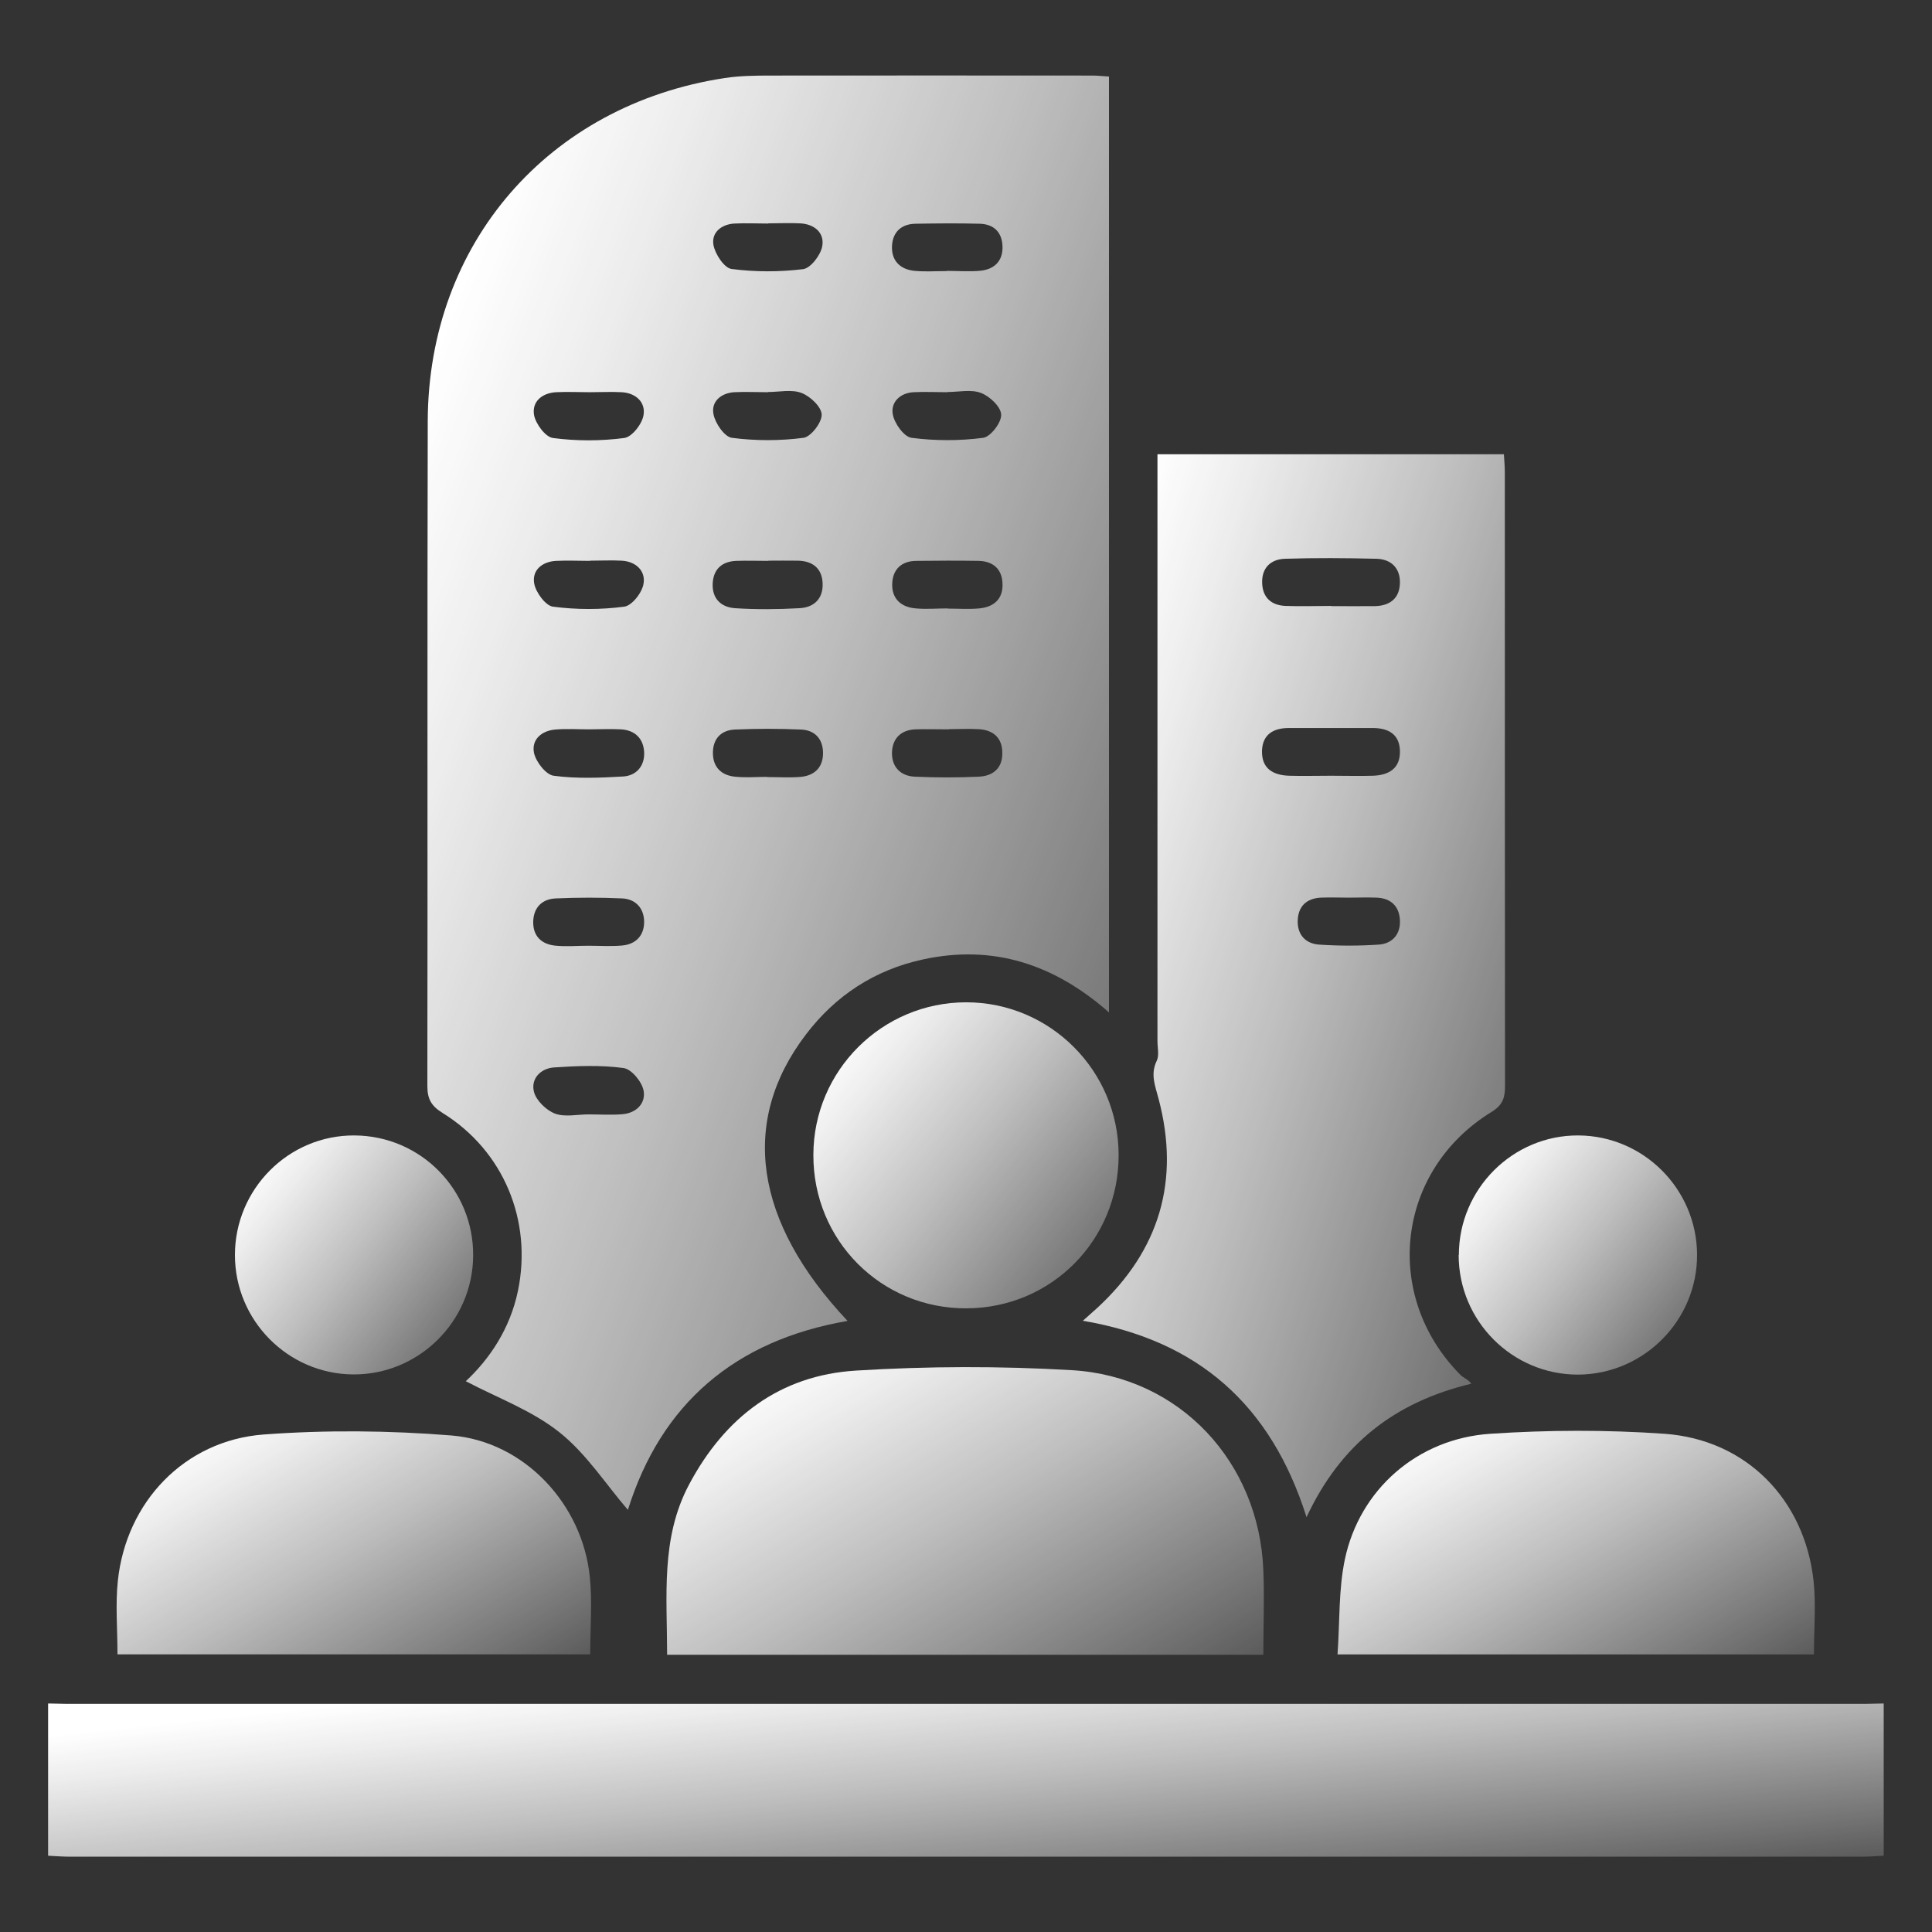
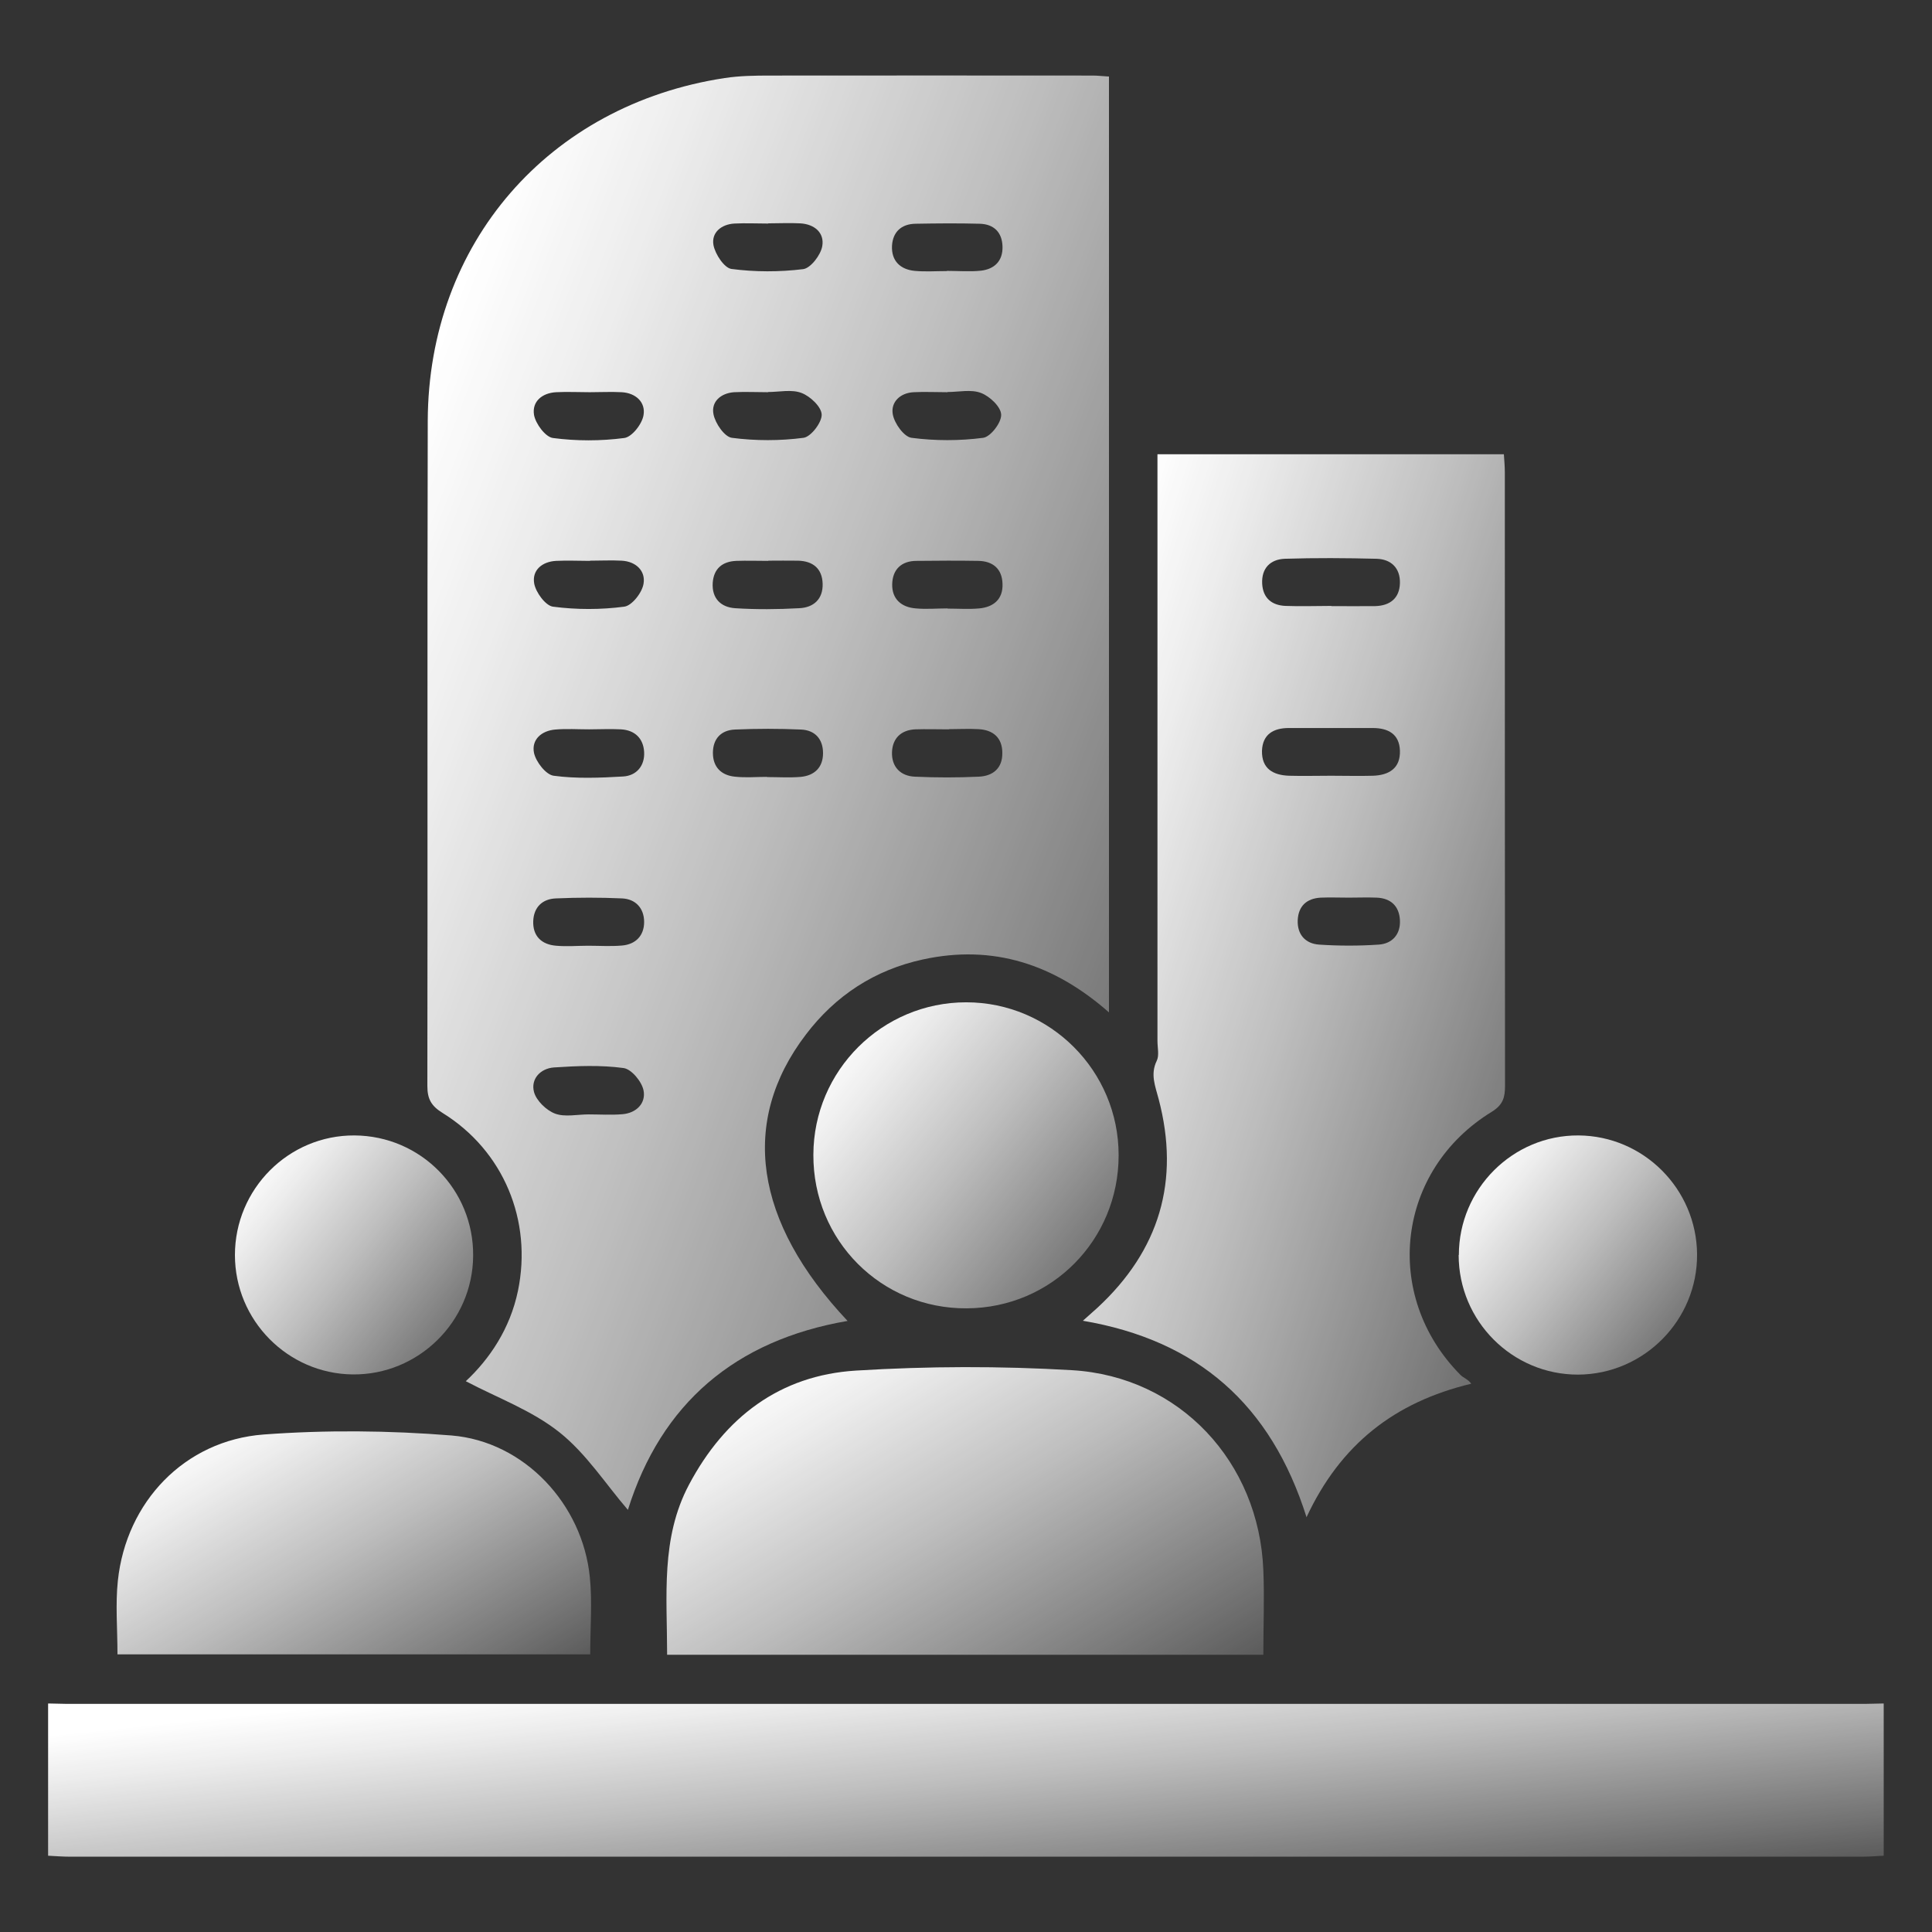
<svg xmlns="http://www.w3.org/2000/svg" width="100" height="100" viewBox="0 0 100 100" fill="none">
  <rect x="0" y="0" width="100" height="100" fill="#333333" stroke="none" />
  <path d="M2.5 88.172C2.81 88.172 3.12 88.192 3.43 88.192C34.48 88.192 65.52 88.192 96.57 88.192C96.88 88.192 97.19 88.172 97.5 88.172V96.052C97.12 96.072 96.74 96.102 96.36 96.102C65.45 96.102 34.54 96.102 3.63 96.102C3.25 96.102 2.87 96.072 2.49 96.052C2.49 93.422 2.49 90.792 2.49 88.172H2.5Z" fill="url(#paint0_linear_4458_15355)" />
  <path d="M57.4 3.951V52.401C54.56 49.901 51.4 48.871 47.77 49.661C45.28 50.201 43.25 51.521 41.71 53.551C38.28 58.051 39.03 63.231 43.87 68.371C38.05 69.371 34.22 72.651 32.5 78.151C31.36 76.831 30.35 75.241 28.95 74.131C27.53 73.001 25.74 72.351 24.11 71.491C25.34 70.341 26.4 68.781 26.81 66.811C27.56 63.181 26.07 59.561 22.9 57.601C22.32 57.241 22.12 56.881 22.12 56.211C22.14 44.741 22.11 33.261 22.14 21.791C22.17 12.591 28.4 5.431 37.5 4.041C38.28 3.921 39.08 3.911 39.88 3.911C45.44 3.901 51.01 3.911 56.57 3.911C56.81 3.911 57.05 3.941 57.39 3.961L57.4 3.951ZM30.49 37.751C29.91 37.751 29.32 37.711 28.74 37.761C28.03 37.821 27.5 38.281 27.64 38.971C27.74 39.431 28.25 40.091 28.65 40.151C29.83 40.311 31.05 40.261 32.25 40.191C32.95 40.151 33.38 39.631 33.34 38.921C33.3 38.221 32.86 37.791 32.14 37.751C31.59 37.721 31.04 37.751 30.49 37.751ZM30.44 48.951C31.02 48.951 31.61 48.991 32.19 48.941C32.91 48.881 33.34 48.421 33.34 47.721C33.34 47.021 32.91 46.531 32.19 46.501C31.06 46.451 29.92 46.451 28.79 46.501C28.08 46.521 27.63 46.951 27.6 47.671C27.57 48.451 28.03 48.891 28.79 48.951C29.34 49.001 29.89 48.951 30.44 48.951ZM30.47 57.681C31.05 57.681 31.64 57.721 32.22 57.671C32.94 57.611 33.44 57.101 33.31 56.441C33.22 55.981 32.68 55.331 32.27 55.281C31.09 55.121 29.87 55.171 28.67 55.251C27.98 55.301 27.46 55.841 27.64 56.521C27.76 56.971 28.28 57.471 28.73 57.641C29.24 57.831 29.88 57.681 30.47 57.681ZM30.53 29.031C29.95 29.031 29.36 29.001 28.78 29.031C28.05 29.071 27.53 29.521 27.65 30.201C27.73 30.661 28.24 31.351 28.62 31.401C29.84 31.561 31.1 31.561 32.31 31.401C32.71 31.351 33.24 30.671 33.31 30.211C33.42 29.551 32.92 29.061 32.18 29.021C31.63 28.991 31.08 29.021 30.53 29.021V29.031ZM49.04 20.301C48.45 20.301 47.86 20.271 47.28 20.301C46.58 20.341 46.1 20.821 46.21 21.441C46.29 21.911 46.79 22.611 47.18 22.661C48.4 22.821 49.67 22.821 50.89 22.661C51.27 22.611 51.84 21.871 51.82 21.461C51.81 21.061 51.23 20.511 50.78 20.341C50.27 20.141 49.62 20.291 49.04 20.291V20.301ZM30.53 20.301C29.95 20.301 29.36 20.271 28.78 20.301C28.06 20.341 27.53 20.781 27.64 21.471C27.72 21.931 28.23 22.621 28.62 22.671C29.83 22.831 31.09 22.831 32.31 22.671C32.71 22.621 33.24 21.941 33.31 21.481C33.42 20.821 32.91 20.341 32.18 20.301C31.63 20.271 31.08 20.301 30.53 20.301ZM49.11 37.751C48.53 37.751 47.94 37.731 47.36 37.751C46.63 37.791 46.2 38.221 46.17 38.921C46.14 39.681 46.6 40.171 47.36 40.201C48.46 40.251 49.56 40.251 50.65 40.201C51.4 40.171 51.89 39.761 51.88 38.971C51.88 38.191 51.41 37.781 50.65 37.741C50.14 37.711 49.62 37.741 49.11 37.741V37.751ZM39.77 11.571C39.18 11.571 38.59 11.541 38.01 11.571C37.33 11.611 36.81 12.041 36.93 12.691C37.02 13.161 37.49 13.871 37.86 13.921C39.08 14.081 40.34 14.081 41.57 13.931C41.96 13.881 42.48 13.201 42.56 12.741C42.68 12.051 42.16 11.601 41.42 11.561C40.87 11.531 40.32 11.561 39.76 11.561L39.77 11.571ZM49.01 14.021C49.6 14.021 50.19 14.071 50.77 14.011C51.47 13.931 51.91 13.511 51.89 12.761C51.87 12.021 51.44 11.601 50.71 11.581C49.61 11.551 48.5 11.561 47.39 11.581C46.65 11.591 46.21 12.011 46.17 12.721C46.13 13.501 46.6 13.951 47.35 14.021C47.9 14.071 48.45 14.031 49.01 14.031V14.021ZM49.04 31.501C49.59 31.501 50.14 31.541 50.69 31.491C51.43 31.421 51.92 31.011 51.89 30.221C51.87 29.441 51.39 29.041 50.63 29.031C49.57 29.011 48.5 29.021 47.44 29.031C46.66 29.031 46.2 29.471 46.18 30.231C46.16 31.001 46.65 31.431 47.4 31.491C47.95 31.541 48.5 31.491 49.05 31.491L49.04 31.501ZM39.75 20.301C39.16 20.301 38.57 20.271 37.99 20.301C37.31 20.351 36.8 20.791 36.93 21.441C37.02 21.911 37.5 22.611 37.88 22.661C39.1 22.821 40.37 22.821 41.59 22.661C41.97 22.611 42.54 21.871 42.53 21.461C42.52 21.061 41.94 20.511 41.49 20.341C40.98 20.141 40.33 20.291 39.75 20.291V20.301ZM39.77 29.031C39.22 29.031 38.66 29.011 38.11 29.031C37.38 29.061 36.94 29.441 36.89 30.171C36.84 30.971 37.31 31.431 38.05 31.481C39.15 31.551 40.26 31.541 41.36 31.481C42.11 31.451 42.6 31.011 42.58 30.221C42.56 29.441 42.09 29.041 41.31 29.021C40.79 29.011 40.27 29.021 39.76 29.021L39.77 29.031ZM39.69 40.221C40.28 40.221 40.87 40.261 41.45 40.211C42.16 40.141 42.6 39.721 42.6 38.981C42.6 38.251 42.18 37.791 41.46 37.761C40.32 37.711 39.18 37.711 38.04 37.761C37.32 37.791 36.9 38.241 36.9 38.971C36.9 39.711 37.34 40.131 38.04 40.201C38.59 40.261 39.14 40.211 39.7 40.211L39.69 40.221Z" fill="url(#paint1_linear_4458_15355)" />
  <path d="M67.63 78.542C65.78 72.672 61.97 69.372 56.05 68.362C56.35 68.092 56.58 67.892 56.8 67.692C60.01 64.722 61.09 61.122 59.97 56.882C59.8 56.222 59.53 55.612 59.87 54.912C60.01 54.632 59.91 54.232 59.91 53.882C59.91 44.202 59.91 34.522 59.91 24.842V23.512H77.84C77.86 23.812 77.89 24.142 77.89 24.462C77.89 35.042 77.89 45.622 77.9 56.202C77.9 56.792 77.8 57.182 77.22 57.542C72.28 60.562 71.52 67.042 75.58 71.152C75.74 71.322 76 71.392 76.15 71.622C72.18 72.572 69.38 74.762 67.62 78.542H67.63ZM68.91 31.372C69.67 31.372 70.43 31.382 71.18 31.372C71.95 31.352 72.44 30.962 72.46 30.182C72.48 29.402 72 28.942 71.25 28.922C69.67 28.882 68.08 28.872 66.5 28.922C65.75 28.952 65.29 29.412 65.33 30.212C65.37 30.952 65.82 31.332 66.54 31.362C67.33 31.392 68.12 31.362 68.92 31.362L68.91 31.372ZM68.9 40.152C69.62 40.152 70.35 40.172 71.07 40.152C71.9 40.122 72.49 39.762 72.46 38.852C72.43 37.992 71.85 37.682 71.05 37.682C69.6 37.682 68.16 37.682 66.71 37.682C65.92 37.682 65.35 38.002 65.32 38.862C65.3 39.792 65.9 40.122 66.72 40.152C67.44 40.172 68.17 40.152 68.89 40.152H68.9ZM69.81 46.462C69.33 46.462 68.84 46.442 68.36 46.462C67.63 46.502 67.2 46.902 67.17 47.632C67.14 48.372 67.57 48.842 68.27 48.892C69.3 48.962 70.34 48.962 71.37 48.892C72.07 48.842 72.5 48.352 72.46 47.622C72.42 46.902 71.99 46.492 71.26 46.462C70.78 46.442 70.29 46.462 69.81 46.462Z" fill="url(#paint2_linear_4458_15355)" />
  <path d="M34.53 85.651C34.53 82.611 34.19 79.621 35.66 76.851C37.51 73.361 40.36 71.181 44.31 70.941C48.02 70.711 51.77 70.701 55.49 70.921C61.06 71.251 65.17 75.671 65.39 81.271C65.45 82.711 65.39 84.151 65.39 85.651H34.53Z" fill="url(#paint3_linear_4458_15355)" />
-   <path d="M69.23 85.632C69.35 83.932 69.28 82.282 69.61 80.712C70.37 77.102 73.36 74.462 77.14 74.212C80.13 74.012 83.16 74.002 86.15 74.212C90.38 74.512 93.41 77.612 93.87 81.832C94 83.052 93.89 84.312 93.89 85.632H69.23Z" fill="url(#paint4_linear_4458_15355)" />
  <path d="M6.08 85.63C6.08 84.29 5.97 83.04 6.1 81.82C6.53 77.74 9.55 74.56 13.64 74.25C16.86 74.01 20.14 74.04 23.37 74.3C27.14 74.61 30.16 77.86 30.53 81.64C30.66 82.93 30.55 84.25 30.55 85.63H6.08Z" fill="url(#paint5_linear_4458_15355)" />
  <path d="M57.9 59.799C57.9 64.189 54.42 67.699 50.04 67.719C45.62 67.749 42.08 64.209 42.1 59.769C42.11 55.409 45.66 51.879 50.01 51.879C54.36 51.879 57.9 55.429 57.9 59.789V59.799Z" fill="url(#paint6_linear_4458_15355)" />
  <path d="M24.49 65C24.47 68.41 21.65 71.18 18.25 71.14C14.89 71.1 12.16 68.34 12.16 64.96C12.16 61.54 14.94 58.75 18.35 58.77C21.77 58.79 24.52 61.57 24.49 65Z" fill="url(#paint7_linear_4458_15355)" />
  <path d="M75.51 64.96C75.51 61.54 78.3 58.75 81.7 58.77C85.07 58.79 87.81 61.54 87.84 64.91C87.87 68.32 85.1 71.13 81.69 71.15C78.28 71.16 75.5 68.38 75.5 64.96H75.51Z" fill="url(#paint8_linear_4458_15355)" />
  <defs>
    <linearGradient id="paint0_linear_4458_15355" x1="9.136" y1="89.135" x2="11.171" y2="108.599" gradientUnits="userSpaceOnUse">
      <stop stop-color="white" />
      <stop offset="0.12" stop-color="white" stop-opacity="0.91" />
      <stop offset="0.37" stop-color="white" stop-opacity="0.68" />
      <stop offset="0.72" stop-color="white" stop-opacity="0.31" />
      <stop offset="1" stop-color="white" stop-opacity="0" />
    </linearGradient>
    <linearGradient id="paint1_linear_4458_15355" x1="24.588" y1="12.921" x2="85.698" y2="36.111" gradientUnits="userSpaceOnUse">
      <stop stop-color="white" />
      <stop offset="0.12" stop-color="white" stop-opacity="0.91" />
      <stop offset="0.37" stop-color="white" stop-opacity="0.68" />
      <stop offset="0.72" stop-color="white" stop-opacity="0.31" />
      <stop offset="1" stop-color="white" stop-opacity="0" />
    </linearGradient>
    <linearGradient id="paint2_linear_4458_15355" x1="57.579" y1="30.193" x2="96.921" y2="42.668" gradientUnits="userSpaceOnUse">
      <stop stop-color="white" />
      <stop offset="0.12" stop-color="white" stop-opacity="0.91" />
      <stop offset="0.37" stop-color="white" stop-opacity="0.68" />
      <stop offset="0.72" stop-color="white" stop-opacity="0.31" />
      <stop offset="1" stop-color="white" stop-opacity="0" />
    </linearGradient>
    <linearGradient id="paint3_linear_4458_15355" x1="36.659" y1="72.57" x2="52.995" y2="99.663" gradientUnits="userSpaceOnUse">
      <stop stop-color="white" />
      <stop offset="0.12" stop-color="white" stop-opacity="0.91" />
      <stop offset="0.37" stop-color="white" stop-opacity="0.68" />
      <stop offset="0.72" stop-color="white" stop-opacity="0.31" />
      <stop offset="1" stop-color="white" stop-opacity="0" />
    </linearGradient>
    <linearGradient id="paint4_linear_4458_15355" x1="70.958" y1="75.464" x2="83.492" y2="96.829" gradientUnits="userSpaceOnUse">
      <stop stop-color="white" />
      <stop offset="0.12" stop-color="white" stop-opacity="0.91" />
      <stop offset="0.37" stop-color="white" stop-opacity="0.68" />
      <stop offset="0.72" stop-color="white" stop-opacity="0.31" />
      <stop offset="1" stop-color="white" stop-opacity="0" />
    </linearGradient>
    <linearGradient id="paint5_linear_4458_15355" x1="7.754" y1="75.488" x2="20.276" y2="96.76" gradientUnits="userSpaceOnUse">
      <stop stop-color="white" />
      <stop offset="0.12" stop-color="white" stop-opacity="0.91" />
      <stop offset="0.37" stop-color="white" stop-opacity="0.68" />
      <stop offset="0.72" stop-color="white" stop-opacity="0.31" />
      <stop offset="1" stop-color="white" stop-opacity="0" />
    </linearGradient>
    <linearGradient id="paint6_linear_4458_15355" x1="43.205" y1="53.802" x2="62.36" y2="69.061" gradientUnits="userSpaceOnUse">
      <stop stop-color="white" />
      <stop offset="0.12" stop-color="white" stop-opacity="0.91" />
      <stop offset="0.37" stop-color="white" stop-opacity="0.68" />
      <stop offset="0.72" stop-color="white" stop-opacity="0.31" />
      <stop offset="1" stop-color="white" stop-opacity="0" />
    </linearGradient>
    <linearGradient id="paint7_linear_4458_15355" x1="13.023" y1="60.272" x2="27.979" y2="72.177" gradientUnits="userSpaceOnUse">
      <stop stop-color="white" />
      <stop offset="0.12" stop-color="white" stop-opacity="0.91" />
      <stop offset="0.37" stop-color="white" stop-opacity="0.68" />
      <stop offset="0.72" stop-color="white" stop-opacity="0.31" />
      <stop offset="1" stop-color="white" stop-opacity="0" />
    </linearGradient>
    <linearGradient id="paint8_linear_4458_15355" x1="76.363" y1="60.273" x2="91.332" y2="72.188" gradientUnits="userSpaceOnUse">
      <stop stop-color="white" />
      <stop offset="0.12" stop-color="white" stop-opacity="0.91" />
      <stop offset="0.37" stop-color="white" stop-opacity="0.68" />
      <stop offset="0.72" stop-color="white" stop-opacity="0.31" />
      <stop offset="1" stop-color="white" stop-opacity="0" />
    </linearGradient>
  </defs>
</svg>